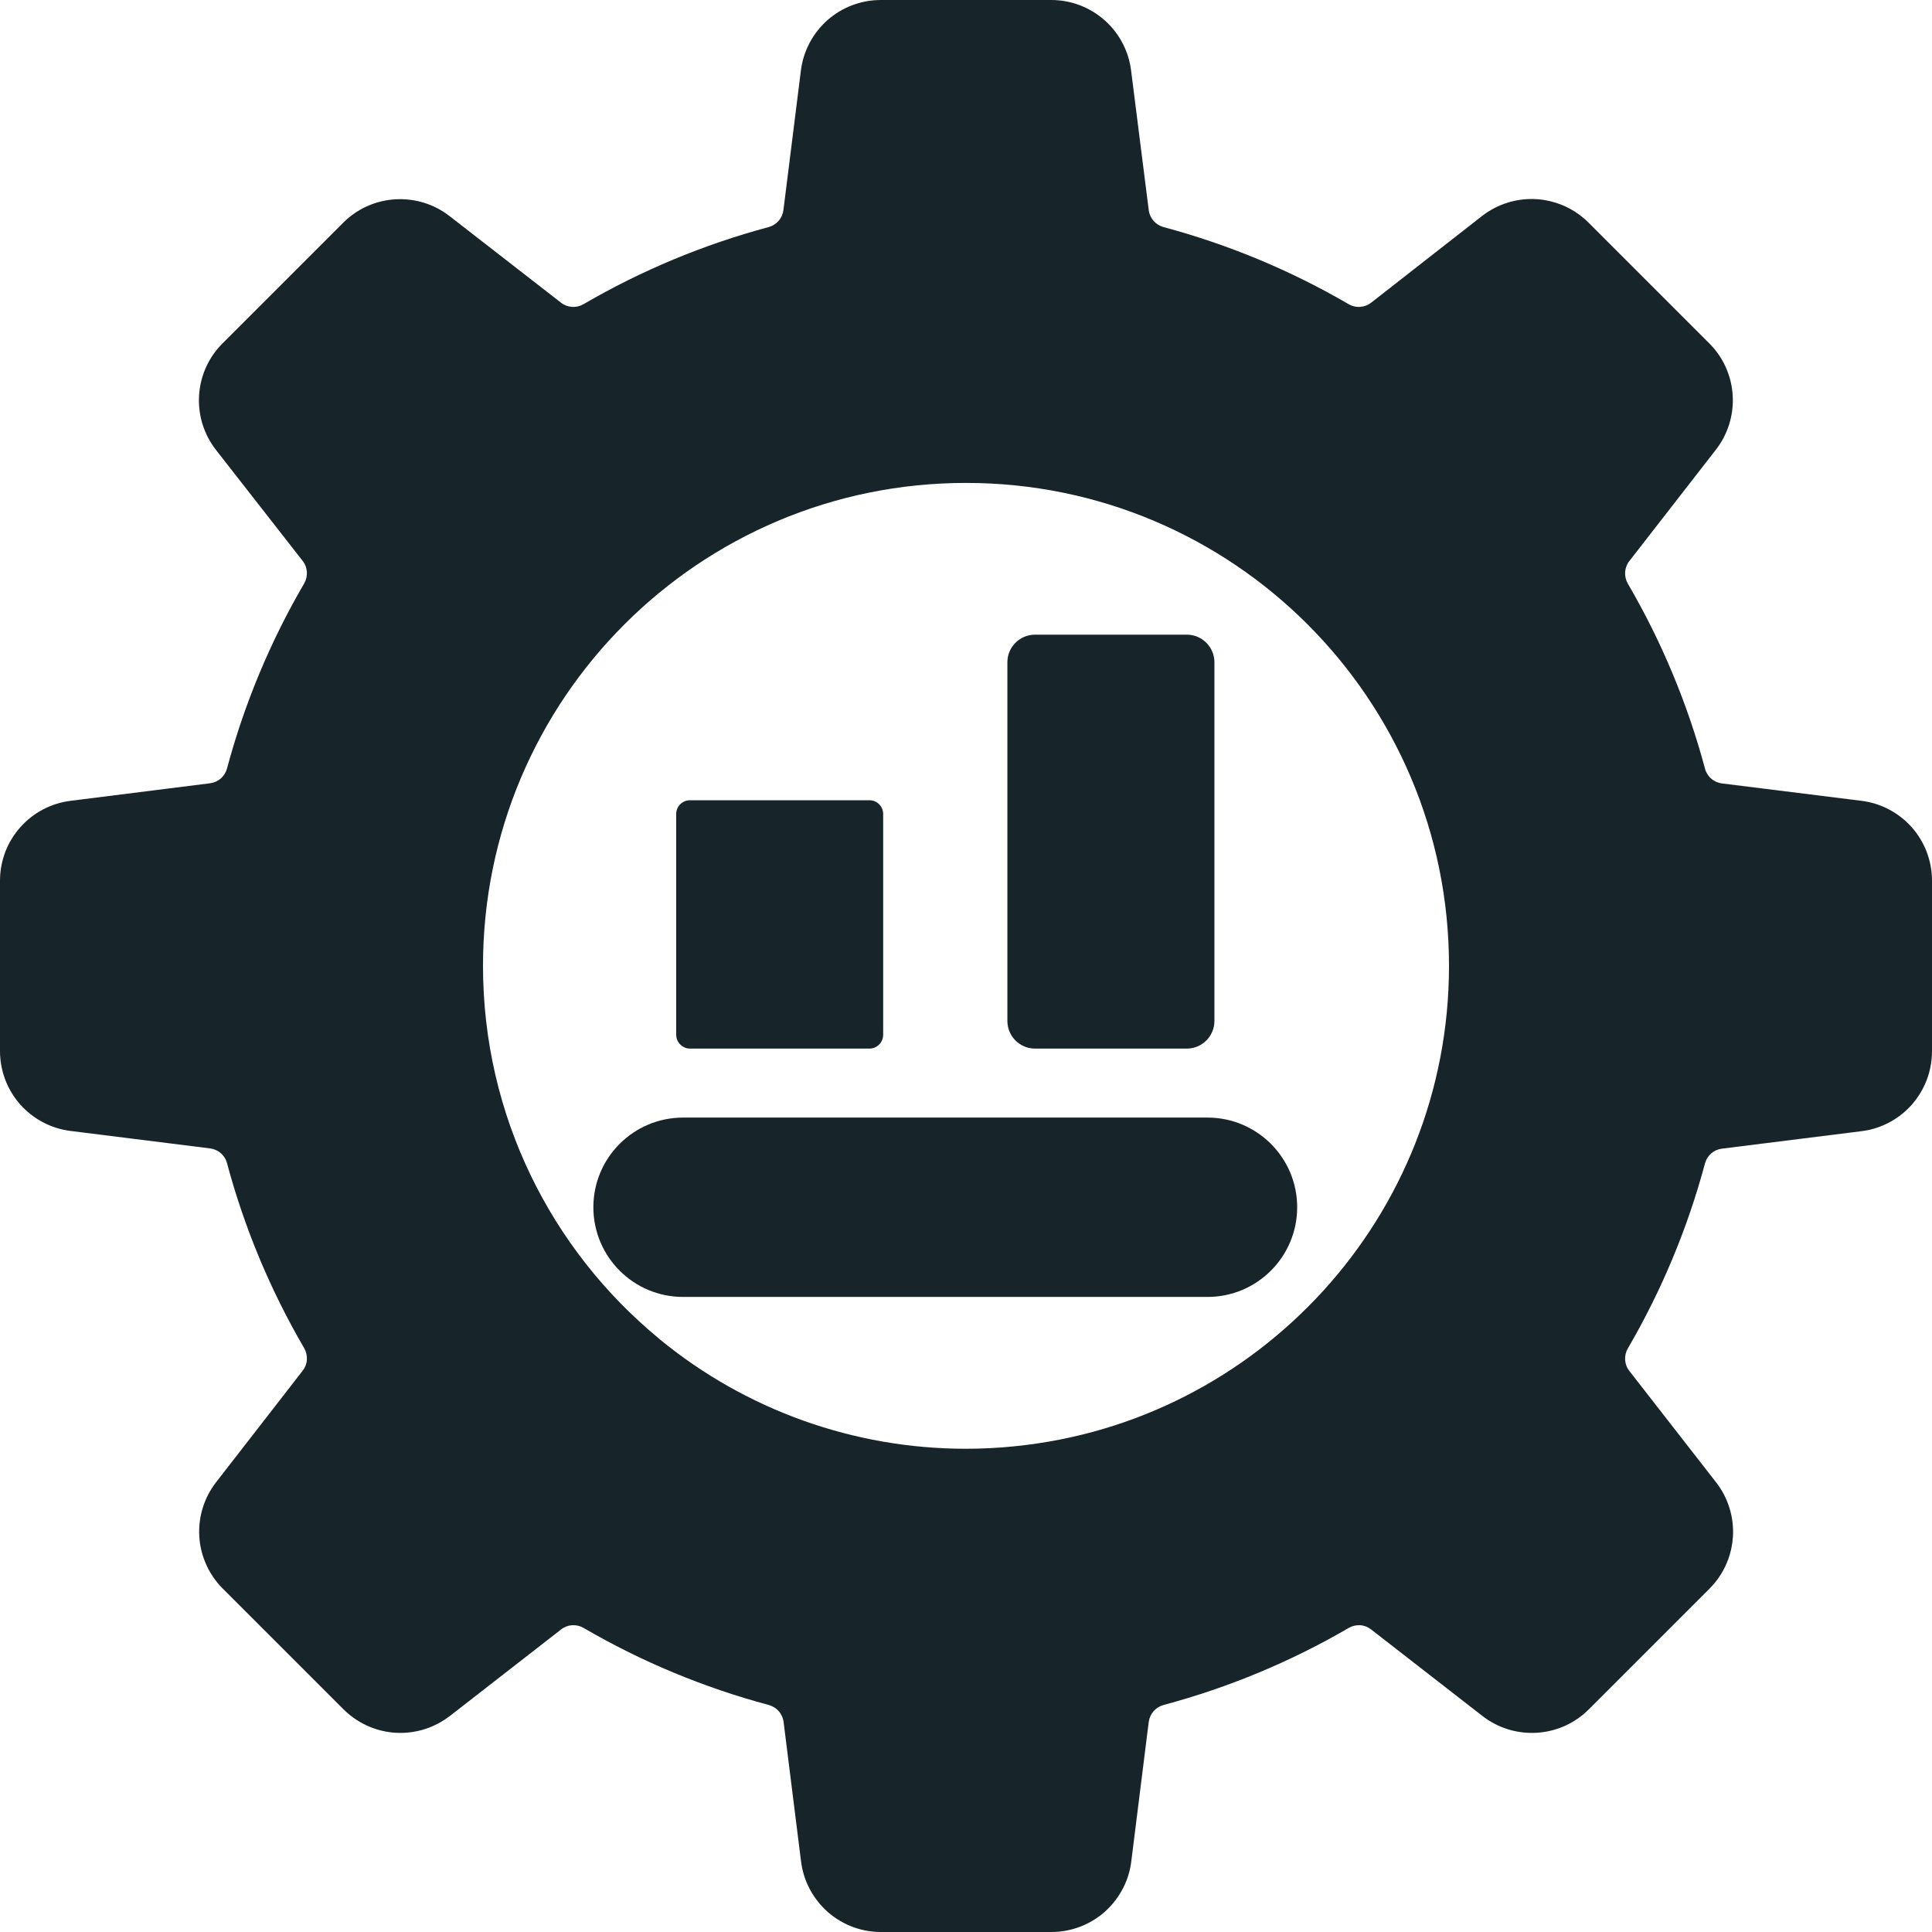
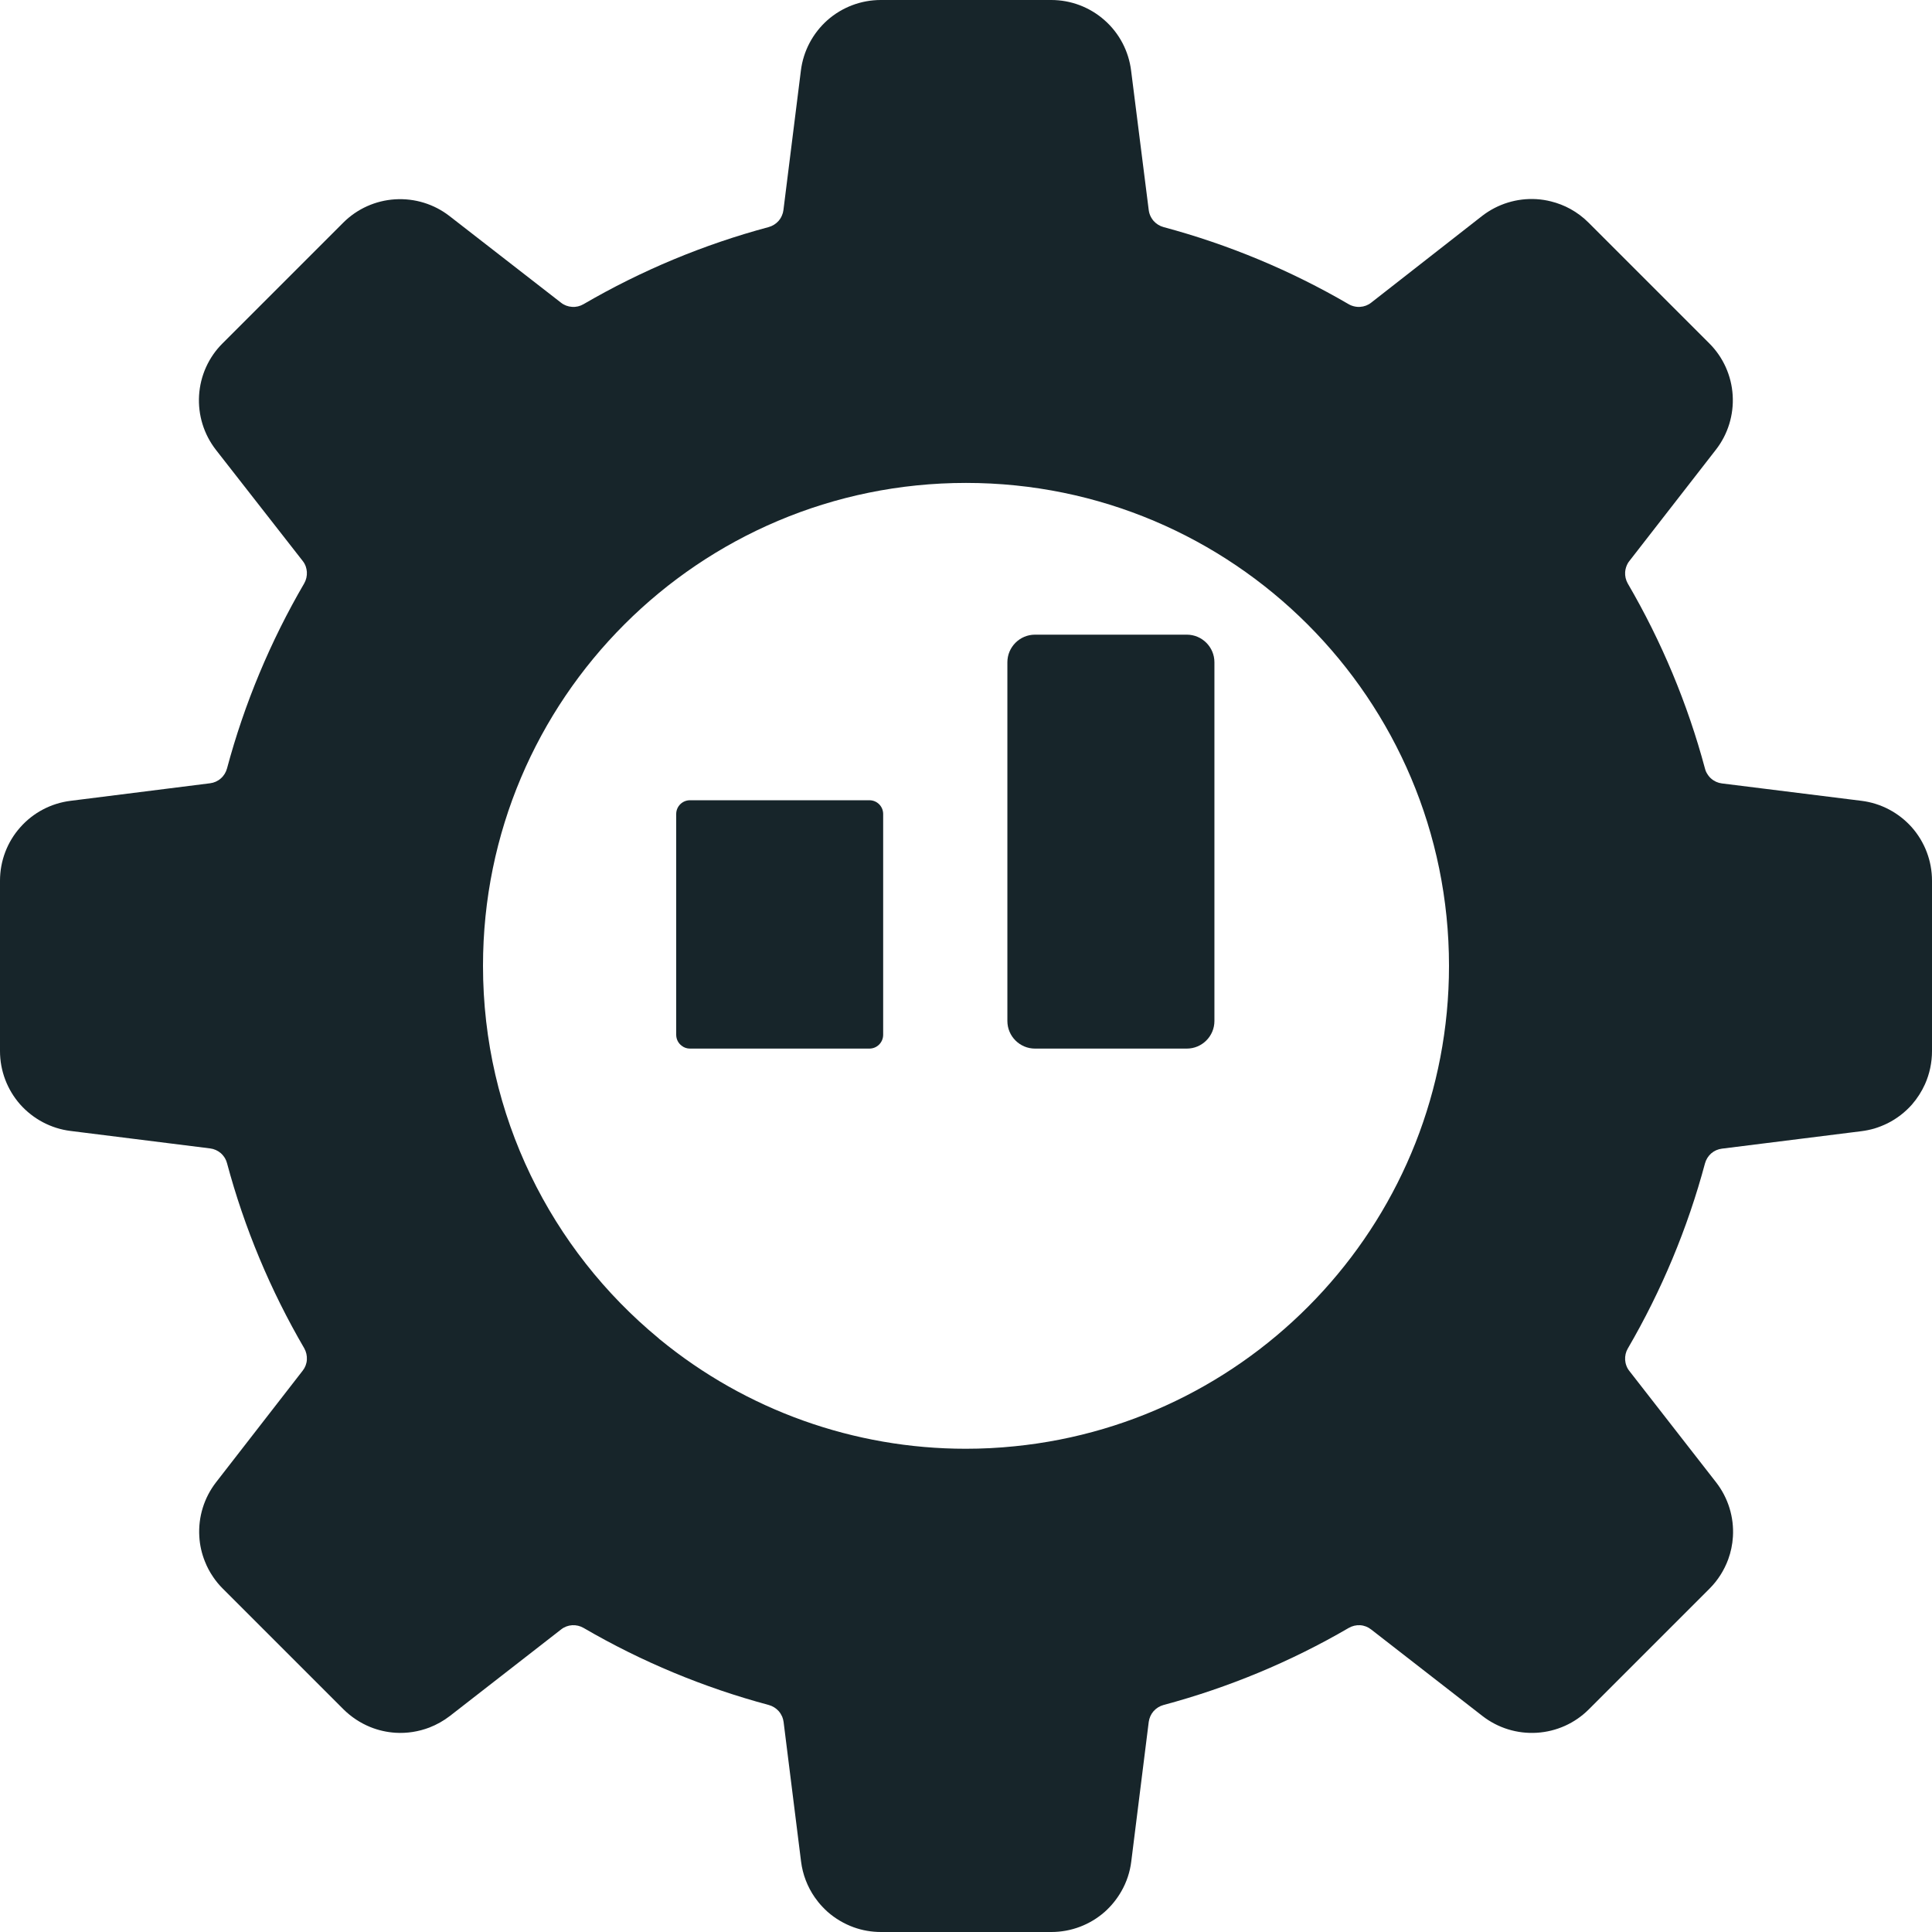
<svg xmlns="http://www.w3.org/2000/svg" width="24" height="24" viewBox="0 0 24 24" fill="none">
-   <path d="M8.486 13.883C7.87 13.883 7.371 14.382 7.371 14.997C7.371 15.612 7.87 16.111 8.486 16.111H15C15.615 16.111 16.114 15.612 16.114 14.997C16.114 14.382 15.615 13.883 15 13.883H8.486Z" fill="#17252A" />
  <path d="M8.4 10.112C8.4 10.017 8.477 9.941 8.571 9.941H10.8C10.895 9.941 10.971 10.017 10.971 10.112V12.854C10.971 12.949 10.895 13.026 10.8 13.026H8.571C8.533 13.026 8.498 13.014 8.47 12.992C8.427 12.961 8.4 12.911 8.4 12.854V10.112Z" fill="#17252A" />
  <path d="M12.857 7.884C12.668 7.884 12.514 8.038 12.514 8.227V12.683C12.514 12.872 12.668 13.026 12.857 13.026H14.743C14.932 13.026 15.086 12.872 15.086 12.683V8.227C15.086 8.038 14.932 7.884 14.743 7.884H12.857Z" fill="#17252A" />
  <path fill-rule="evenodd" clip-rule="evenodd" d="M24 10.94C24 10.696 23.911 10.461 23.75 10.278C23.588 10.096 23.366 9.978 23.124 9.948L21.39 9.732C21.341 9.726 21.294 9.705 21.257 9.672C21.248 9.665 21.241 9.657 21.233 9.648C21.223 9.636 21.214 9.624 21.206 9.61L21.196 9.592L21.193 9.586C21.188 9.574 21.183 9.561 21.18 9.548C20.964 8.742 20.641 7.969 20.221 7.249C20.196 7.205 20.185 7.156 20.188 7.106C20.191 7.067 20.203 7.029 20.222 6.996C20.228 6.987 20.233 6.978 20.24 6.97L21.315 5.587C21.465 5.395 21.539 5.154 21.524 4.91C21.509 4.667 21.406 4.437 21.233 4.265L19.733 2.765C19.666 2.698 19.59 2.641 19.508 2.596C19.432 2.554 19.351 2.523 19.267 2.502C19.209 2.487 19.149 2.478 19.088 2.474C18.845 2.459 18.605 2.533 18.412 2.682L17.033 3.76C16.994 3.791 16.946 3.809 16.896 3.812C16.885 3.813 16.874 3.813 16.862 3.812C16.846 3.811 16.831 3.808 16.815 3.804L16.802 3.8L16.787 3.795C16.776 3.791 16.765 3.785 16.754 3.779C16.033 3.359 15.26 3.037 14.454 2.821C14.406 2.808 14.363 2.781 14.33 2.744C14.318 2.73 14.308 2.715 14.299 2.699C14.284 2.672 14.274 2.642 14.27 2.61L14.051 0.877C14.021 0.635 13.904 0.412 13.721 0.251C13.538 0.089 13.303 0 13.059 0H10.941C10.697 0 10.462 0.089 10.279 0.25C10.097 0.412 9.979 0.634 9.949 0.876L9.732 2.61C9.729 2.634 9.723 2.656 9.713 2.678C9.707 2.692 9.7 2.706 9.691 2.719C9.686 2.727 9.679 2.736 9.672 2.744C9.639 2.781 9.596 2.808 9.548 2.821C8.742 3.037 7.969 3.359 7.248 3.779C7.205 3.804 7.155 3.816 7.106 3.812C7.056 3.809 7.008 3.791 6.969 3.76L5.584 2.684C5.392 2.535 5.152 2.461 4.908 2.476C4.665 2.491 4.436 2.594 4.264 2.766L2.764 4.266C2.591 4.438 2.488 4.668 2.473 4.911C2.458 5.155 2.532 5.395 2.682 5.588L3.76 6.968C3.777 6.989 3.79 7.013 3.799 7.039C3.806 7.06 3.81 7.082 3.812 7.104C3.815 7.154 3.804 7.203 3.779 7.247C3.359 7.967 3.036 8.74 2.82 9.546C2.807 9.594 2.781 9.637 2.743 9.67C2.706 9.703 2.659 9.724 2.61 9.73L0.877 9.948C0.635 9.978 0.412 10.095 0.251 10.278C0.089 10.46 0 10.696 0 10.94V13.057C0 13.301 0.089 13.536 0.25 13.719C0.412 13.901 0.634 14.019 0.876 14.049L2.61 14.266C2.659 14.272 2.706 14.293 2.743 14.325C2.764 14.344 2.782 14.366 2.796 14.39C2.806 14.409 2.815 14.428 2.82 14.449C3.036 15.255 3.359 16.028 3.779 16.748C3.804 16.792 3.815 16.841 3.812 16.891C3.809 16.941 3.791 16.988 3.76 17.027L2.685 18.412C2.535 18.605 2.461 18.845 2.476 19.088C2.482 19.195 2.506 19.299 2.545 19.396C2.572 19.465 2.607 19.531 2.65 19.593C2.684 19.643 2.723 19.69 2.767 19.734L4.267 21.234C4.363 21.329 4.477 21.404 4.6 21.454C4.699 21.494 4.804 21.518 4.912 21.525C5.057 21.534 5.2 21.511 5.334 21.46C5.424 21.425 5.51 21.377 5.588 21.317L6.971 20.241C7.01 20.21 7.058 20.192 7.108 20.189C7.157 20.186 7.207 20.198 7.25 20.223C7.971 20.643 8.744 20.964 9.55 21.18C9.598 21.193 9.641 21.22 9.674 21.257C9.692 21.278 9.706 21.301 9.717 21.326C9.725 21.346 9.731 21.368 9.734 21.39L9.951 23.124C9.971 23.285 10.03 23.438 10.121 23.569C10.149 23.609 10.179 23.647 10.213 23.683C10.234 23.706 10.257 23.728 10.281 23.75C10.377 23.834 10.486 23.898 10.604 23.941C10.712 23.98 10.826 24 10.943 24H13.061C13.305 24 13.54 23.911 13.723 23.75C13.806 23.676 13.876 23.589 13.93 23.494C13.995 23.381 14.037 23.255 14.053 23.124L14.27 21.39C14.277 21.341 14.297 21.295 14.33 21.257C14.363 21.22 14.406 21.193 14.454 21.18C15.26 20.964 16.033 20.643 16.754 20.223C16.797 20.198 16.847 20.186 16.896 20.189C16.946 20.192 16.994 20.211 17.033 20.242L18.416 21.317C18.608 21.466 18.848 21.54 19.091 21.525C19.335 21.51 19.564 21.407 19.736 21.235L21.236 19.735C21.34 19.631 21.418 19.507 21.468 19.372C21.501 19.282 21.521 19.187 21.527 19.09C21.542 18.847 21.468 18.607 21.318 18.414L20.24 17.03C20.225 17.011 20.212 16.989 20.204 16.966C20.199 16.954 20.196 16.942 20.193 16.929C20.191 16.918 20.189 16.906 20.188 16.894C20.185 16.844 20.196 16.795 20.221 16.752C20.641 16.031 20.964 15.258 21.18 14.452C21.193 14.404 21.22 14.361 21.257 14.328C21.294 14.296 21.341 14.275 21.39 14.269L23.124 14.052C23.178 14.045 23.232 14.034 23.284 14.019C23.34 14.002 23.395 13.98 23.448 13.954C23.562 13.897 23.665 13.818 23.751 13.721C23.817 13.645 23.872 13.559 23.913 13.468C23.97 13.34 24 13.2 24 13.057V10.94ZM6 11.998C6 13.86 6.849 15.525 8.182 16.625C8.187 16.631 8.193 16.636 8.199 16.64C9.27 17.518 10.611 17.997 11.996 17.997C12.2 17.997 12.403 17.987 12.605 17.966C15.634 17.663 18 15.107 18 11.998C18 8.684 15.314 5.999 12 5.999C8.686 5.999 6 8.684 6 11.998Z" fill="#17252A" />
</svg>